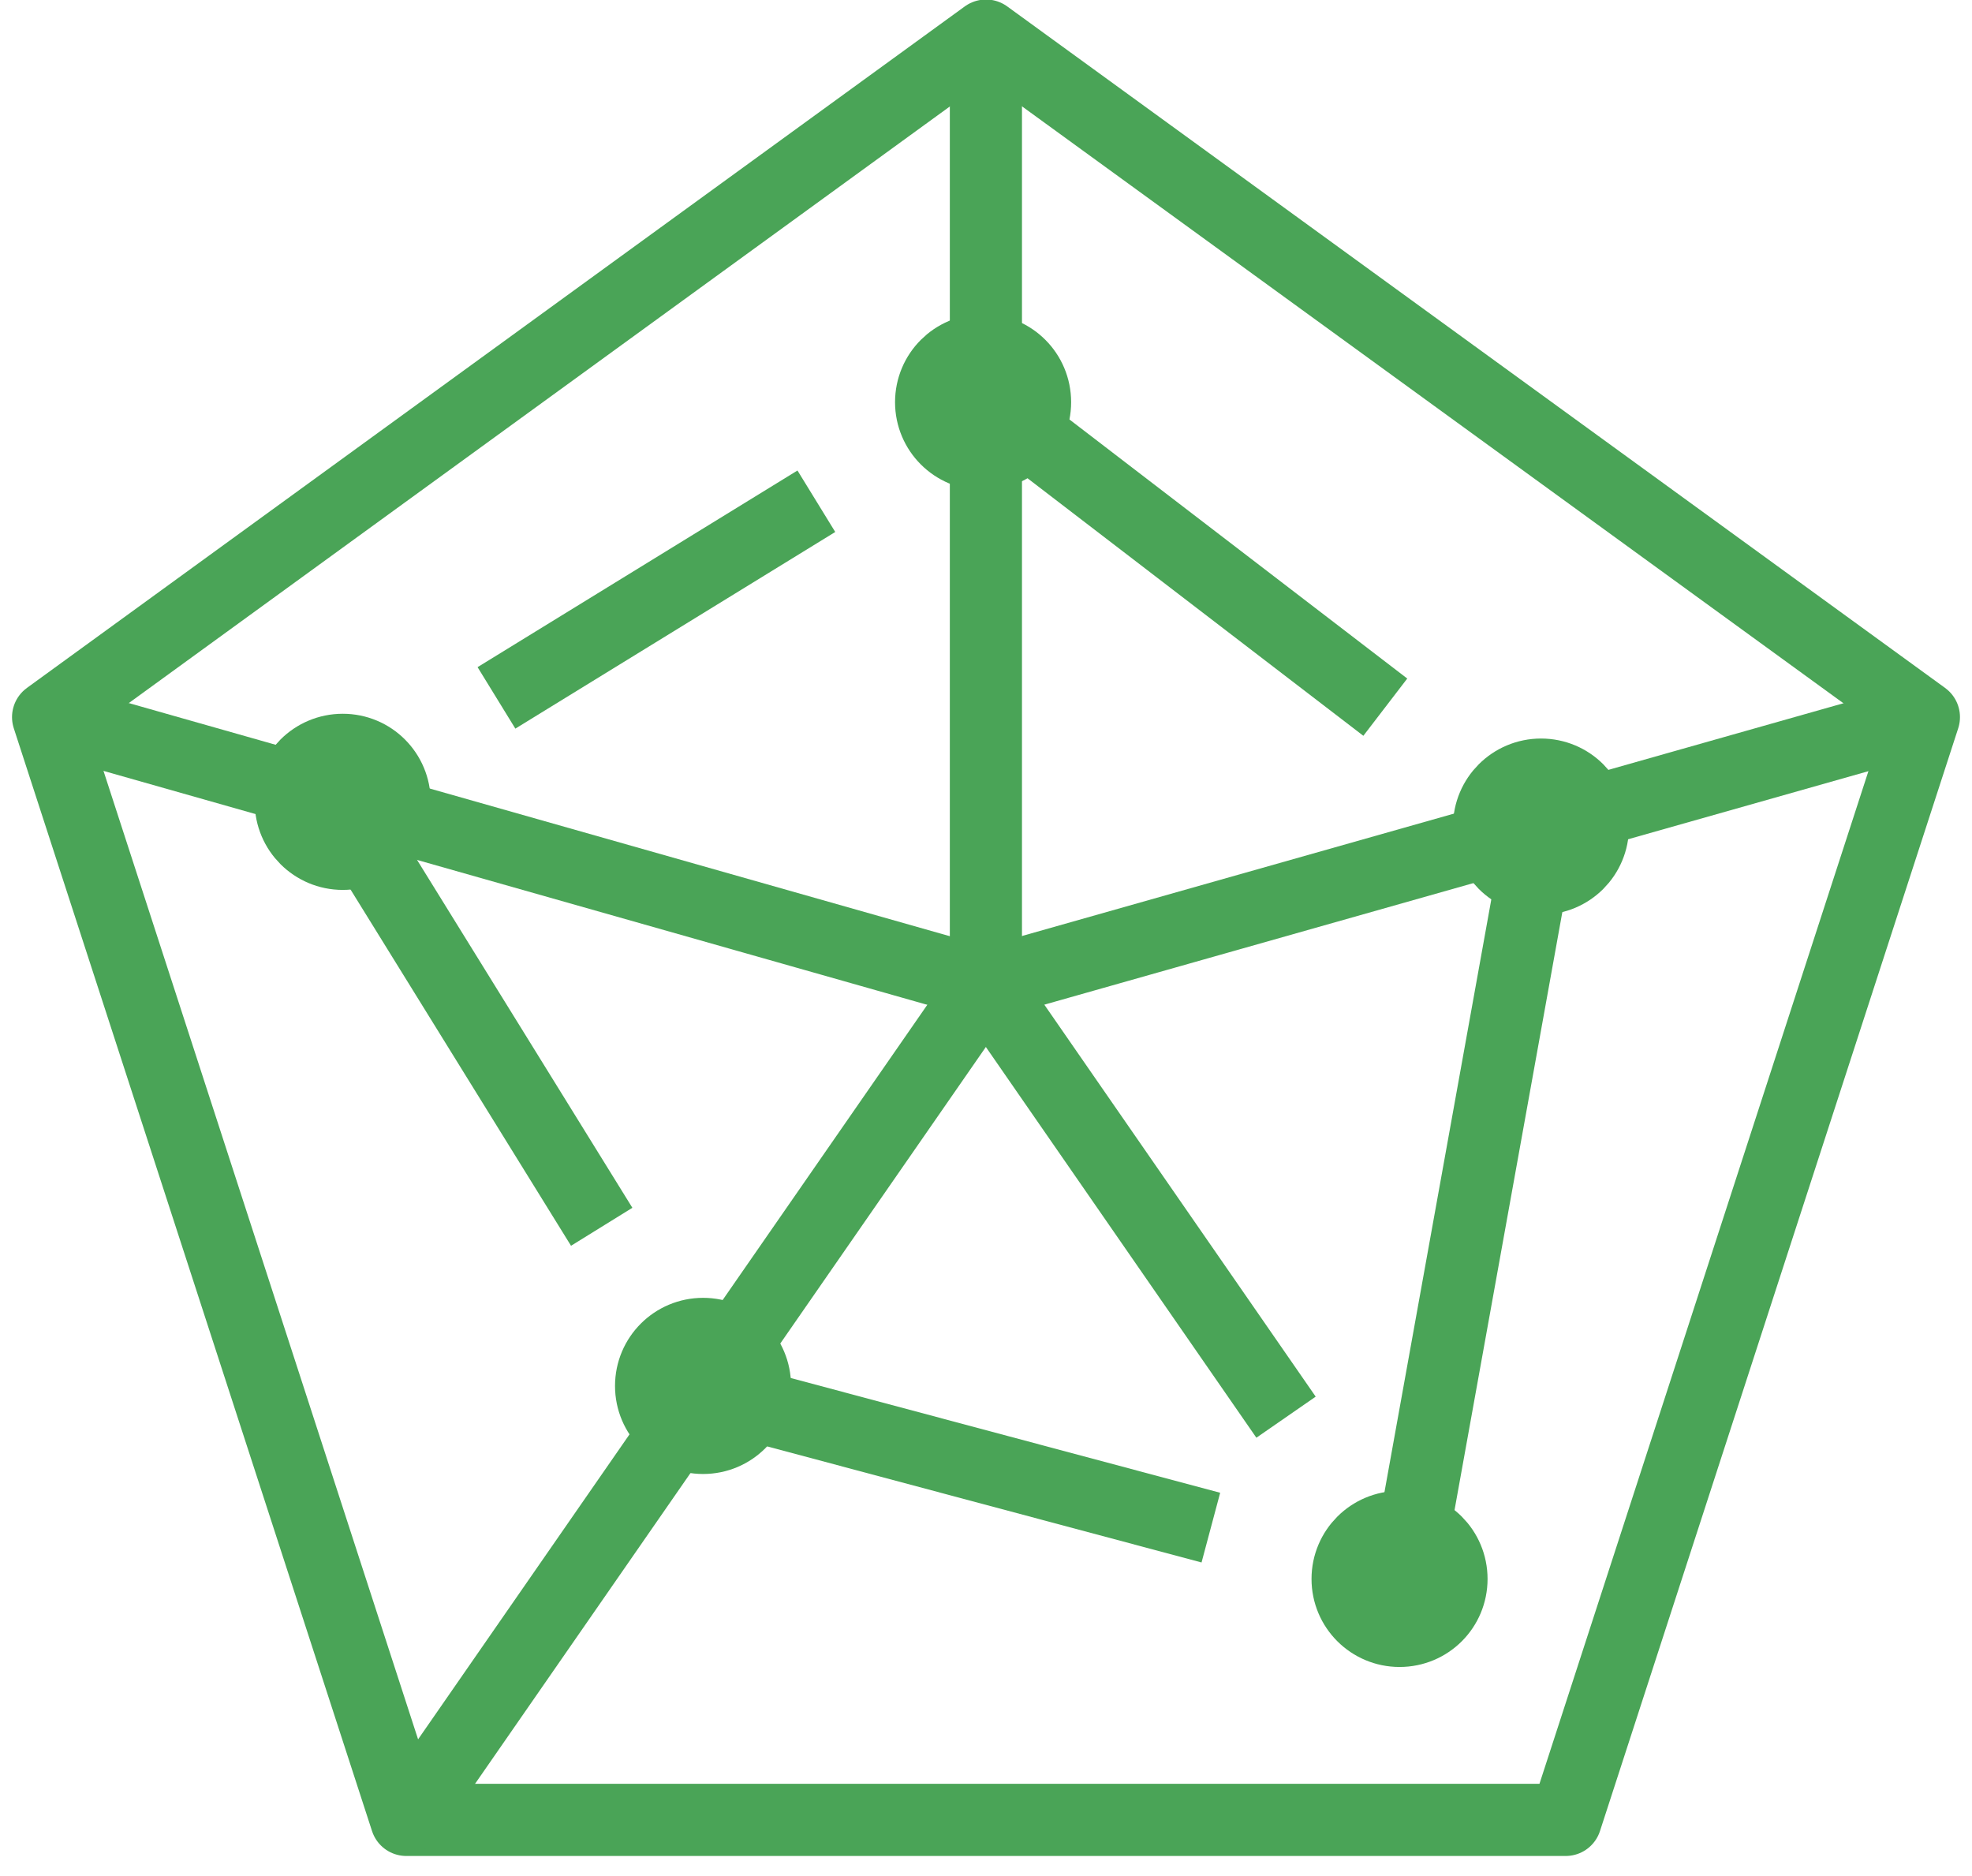
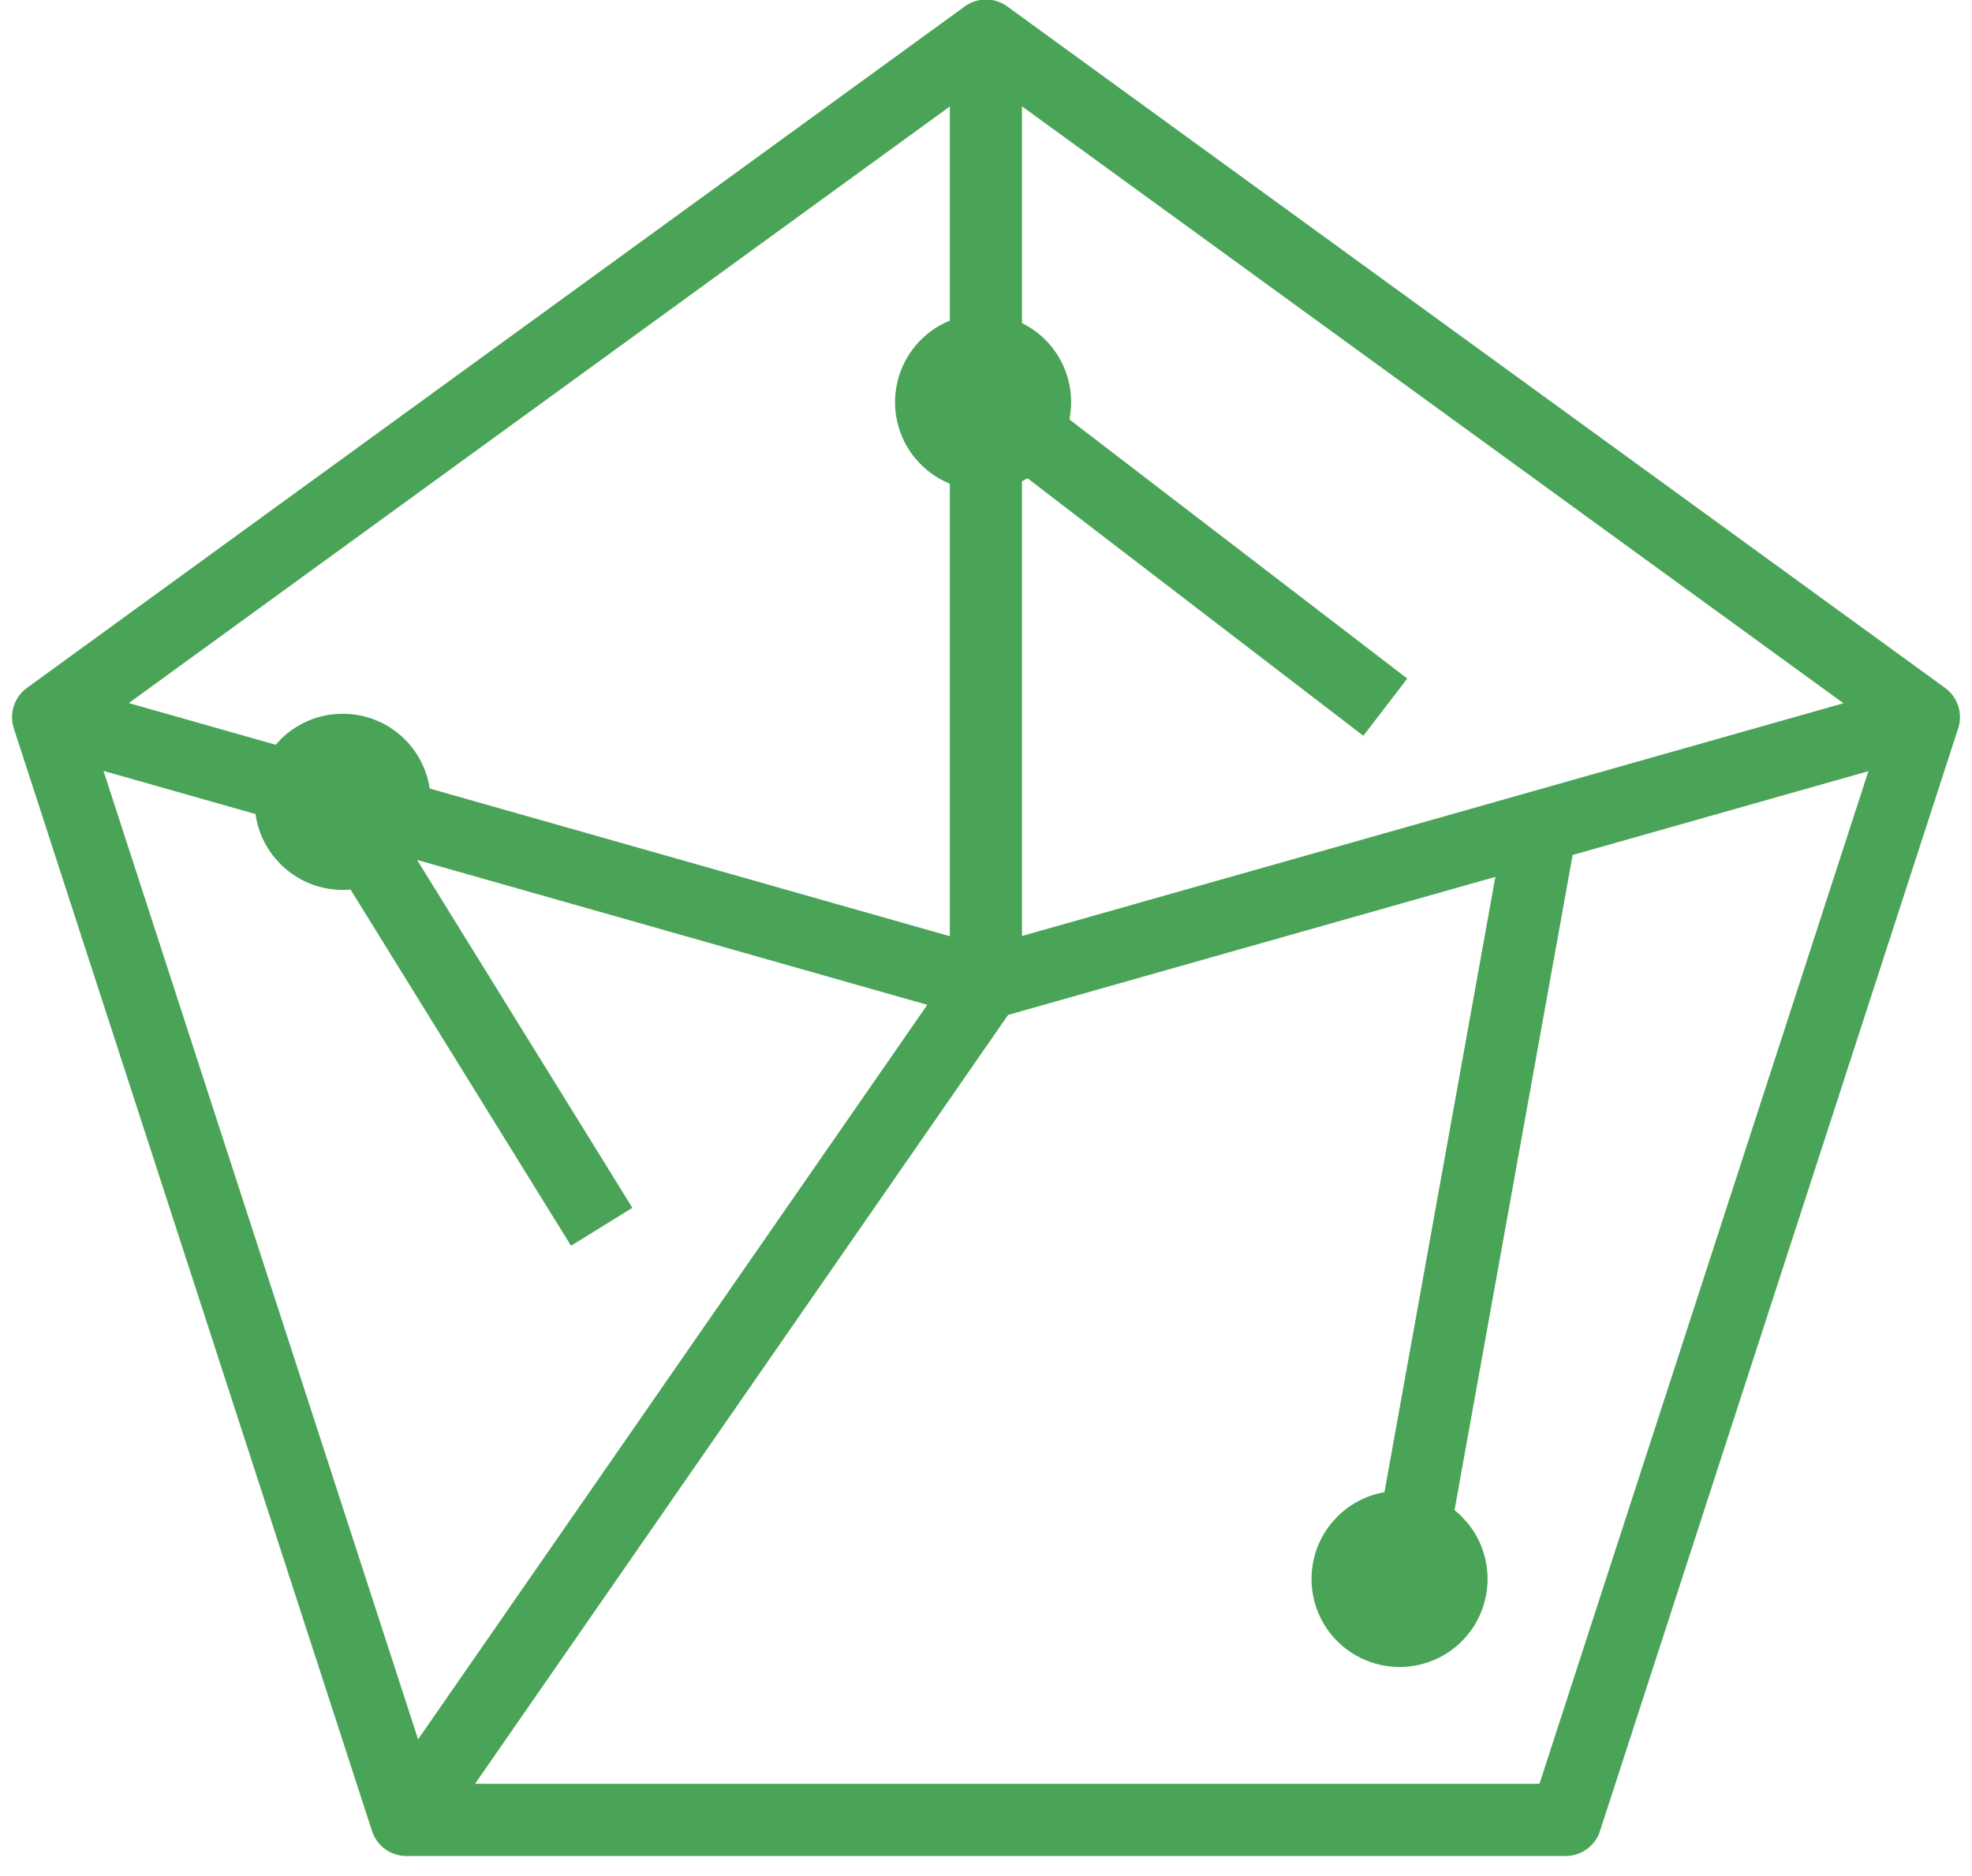
<svg xmlns="http://www.w3.org/2000/svg" width="41" height="39" viewBox="0 0 41 39" fill="none">
  <path d="M8.448 37.833L1 14.908L20.5 0.74L40 14.908L32.552 37.833H8.448Z" stroke="#4AA457" stroke-width="1.5" stroke-miterlimit="10" stroke-linecap="round" stroke-linejoin="round" />
-   <path d="M10.322 14.508L16.973 10.42" stroke="#4AA457" stroke-width="1.5" stroke-miterlimit="10" stroke-linejoin="round" />
  <path d="M12.51 25.503L7.16 16.86" stroke="#4AA457" stroke-width="1.5" stroke-miterlimit="10" stroke-linejoin="round" />
-   <path d="M25.175 31.757L15.34 29.129" stroke="#4AA457" stroke-width="1.5" stroke-miterlimit="10" stroke-linejoin="round" />
  <path d="M32.041 17.184L29.219 32.836" stroke="#4AA457" stroke-width="1.5" stroke-miterlimit="10" stroke-linecap="round" stroke-linejoin="round" />
  <path d="M20.441 8.29L28.802 14.701" stroke="#4AA457" stroke-width="1.5" stroke-miterlimit="10" stroke-linejoin="round" />
  <path d="M20.498 0.883V20.449" stroke="#4AA457" stroke-width="1.5" stroke-miterlimit="10" stroke-linecap="round" stroke-linejoin="round" />
  <path d="M20.481 20.45L1.045 14.932" stroke="#4AA457" stroke-width="1.5" stroke-miterlimit="10" stroke-linecap="round" stroke-linejoin="round" />
  <path d="M20.498 20.45L39.909 14.951" stroke="#4AA457" stroke-width="1.5" stroke-miterlimit="10" stroke-linecap="round" stroke-linejoin="round" />
-   <path d="M20.498 20.449L26.738 29.461" stroke="#4AA457" stroke-width="1.5" stroke-miterlimit="10" stroke-linejoin="round" />
  <path d="M20.497 20.449L8.48 37.781" stroke="#4AA457" stroke-width="1.5" stroke-miterlimit="10" stroke-linecap="round" stroke-linejoin="round" />
  <path d="M21.52 8.361C21.52 8.959 21.038 9.441 20.44 9.441C19.844 9.441 19.359 8.959 19.359 8.361C19.359 7.762 19.844 7.279 20.44 7.279C21.038 7.279 21.52 7.762 21.52 8.361Z" fill="#4AA457" stroke="#4AA457" stroke-width="1.5" stroke-miterlimit="10" />
-   <path d="M33.119 17.184C33.119 17.783 32.638 18.265 32.04 18.265C31.443 18.265 30.959 17.783 30.959 17.184C30.959 16.585 31.443 16.103 32.04 16.103C32.638 16.103 33.119 16.585 33.119 17.184Z" fill="#4AA457" stroke="#4AA457" stroke-width="1.5" stroke-miterlimit="10" />
  <path d="M30.178 32.824C30.178 33.423 29.697 33.904 29.098 33.904C28.503 33.904 28.018 33.423 28.018 32.824C28.018 32.225 28.503 31.743 29.098 31.743C29.697 31.743 30.178 32.226 30.178 32.824Z" fill="#4AA457" stroke="#4AA457" stroke-width="1.5" stroke-miterlimit="10" />
-   <path d="M15.697 28.812C15.697 29.41 15.217 29.892 14.618 29.892C14.022 29.892 13.537 29.41 13.537 28.812C13.537 28.212 14.022 27.73 14.618 27.73C15.217 27.73 15.697 28.212 15.697 28.812Z" fill="#4AA457" stroke="#4AA457" stroke-width="1.5" stroke-miterlimit="10" />
  <path d="M8.205 16.669C8.205 17.268 7.725 17.75 7.126 17.75C6.53 17.75 6.045 17.268 6.045 16.669C6.045 16.07 6.53 15.588 7.126 15.588C7.724 15.588 8.205 16.07 8.205 16.669Z" fill="#4AA457" stroke="#4AA457" stroke-width="1.5" stroke-miterlimit="10" />
</svg>